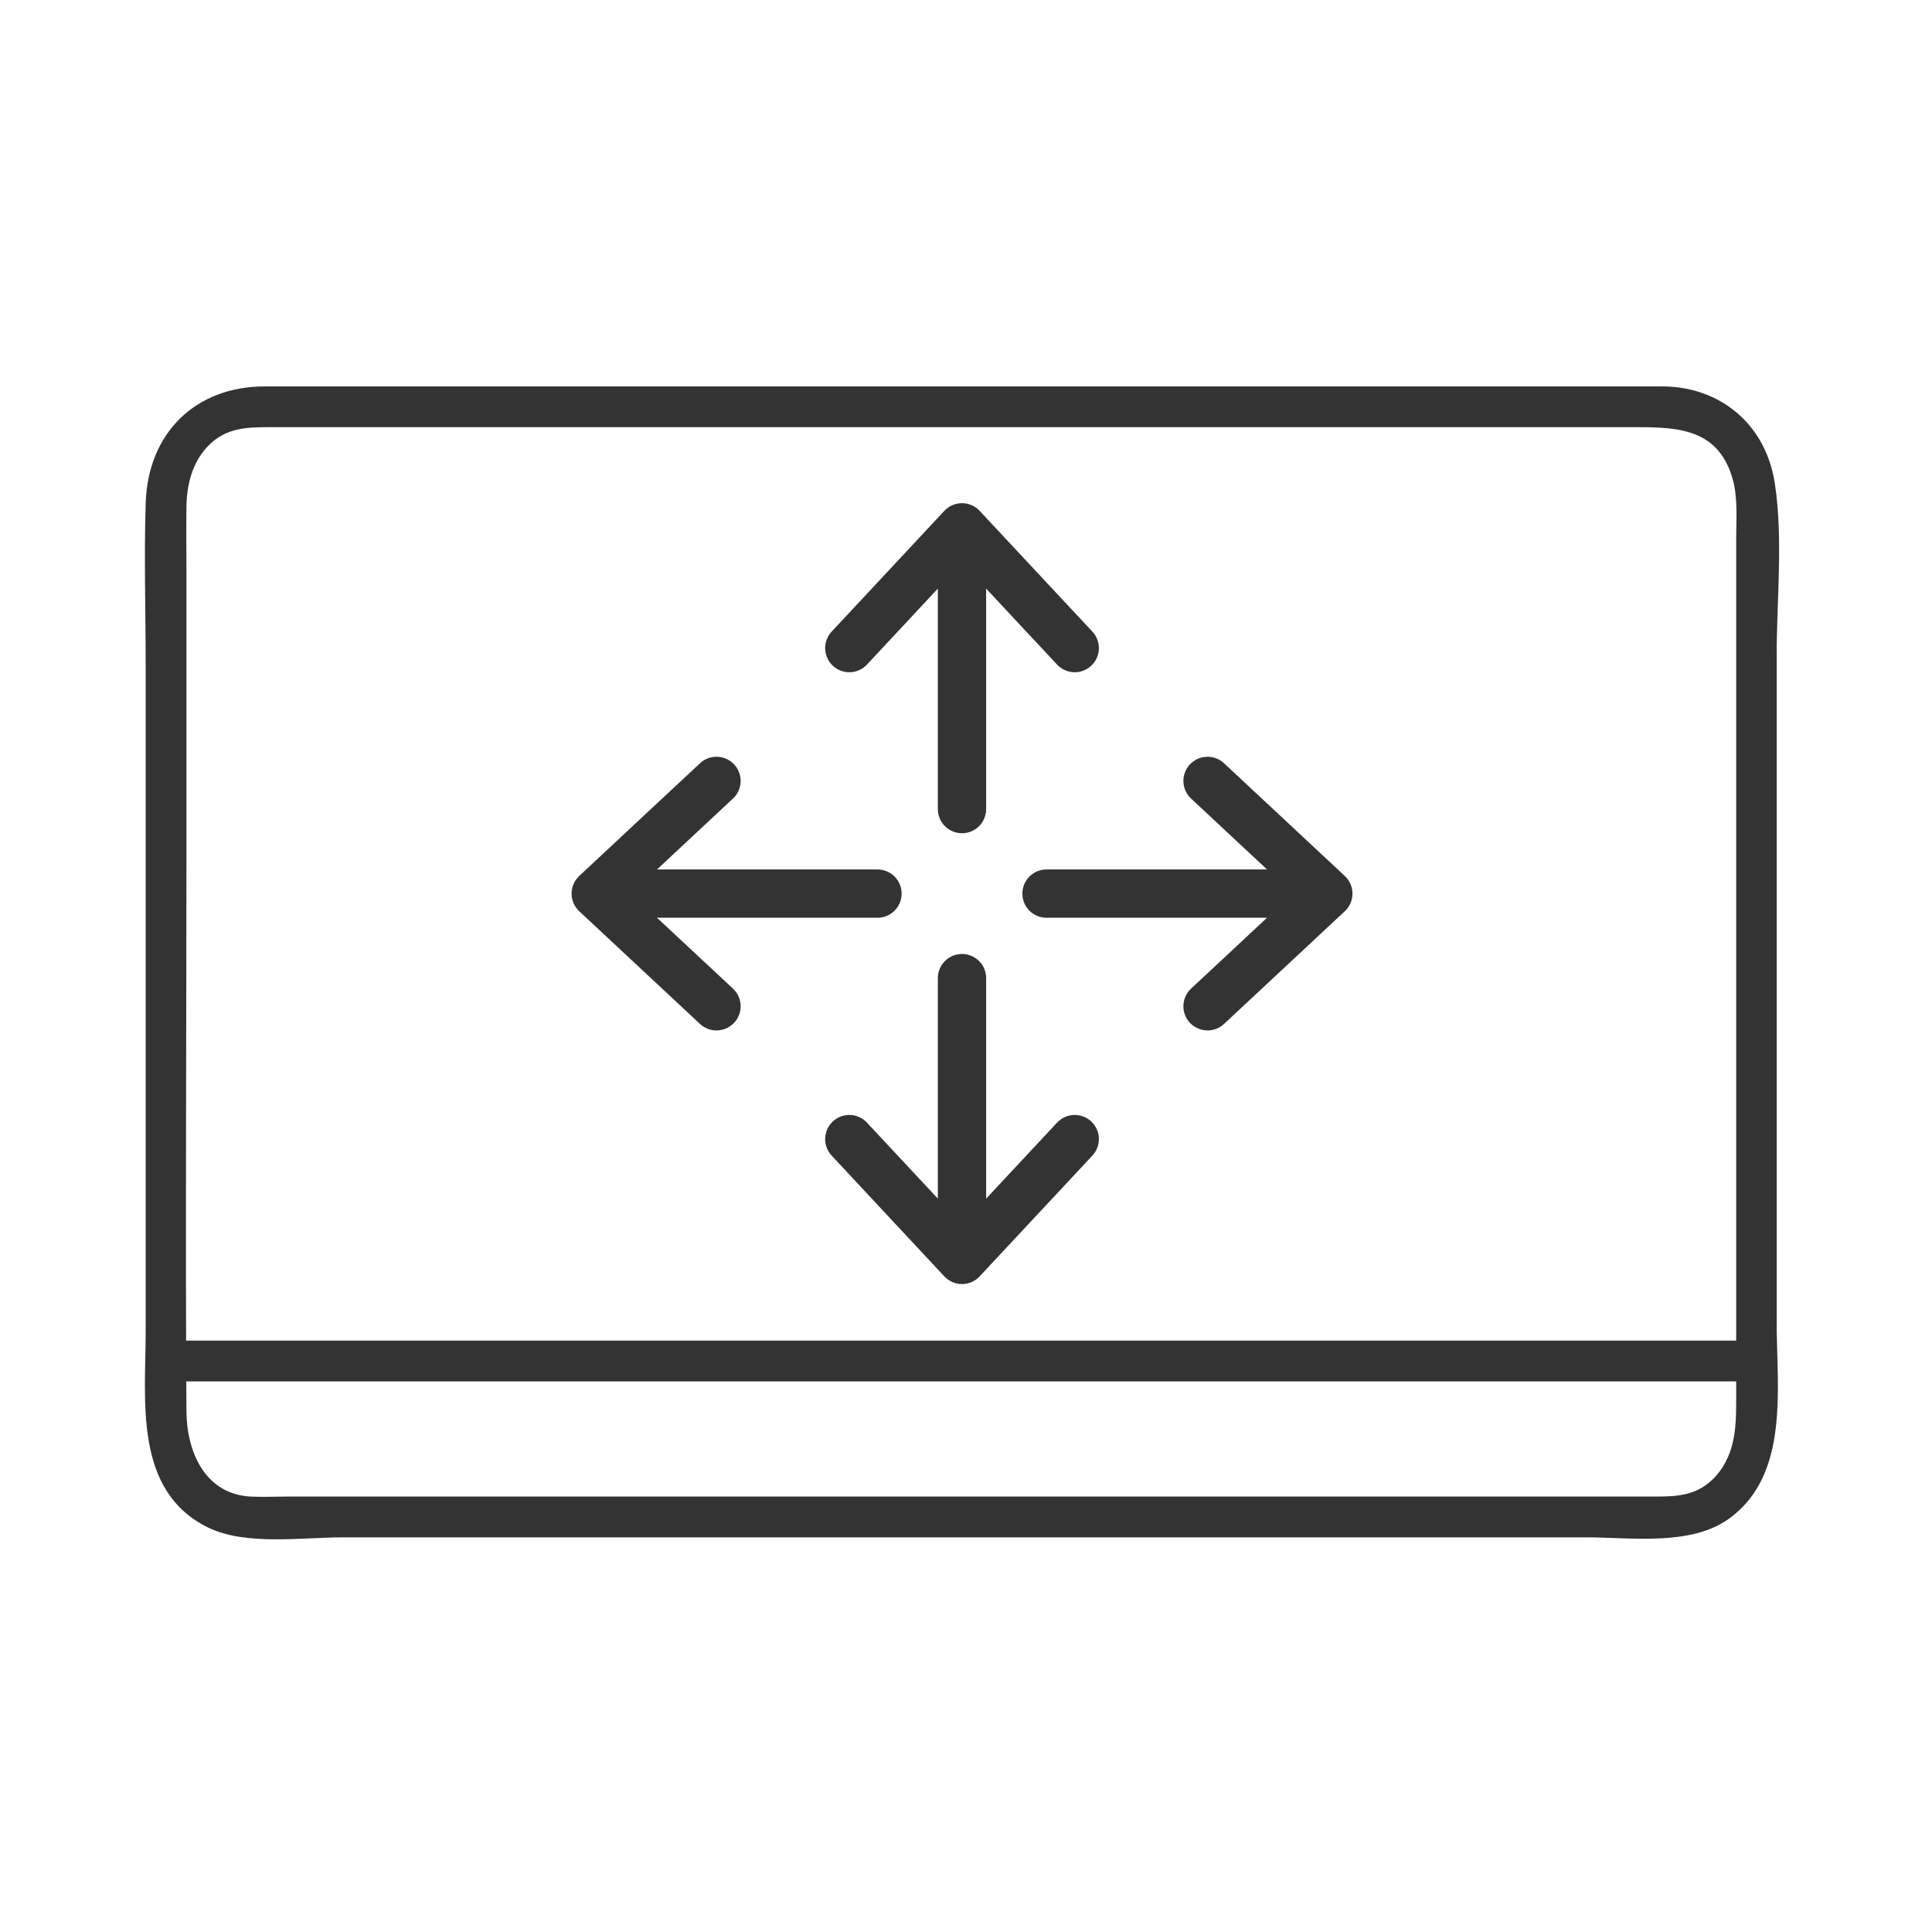
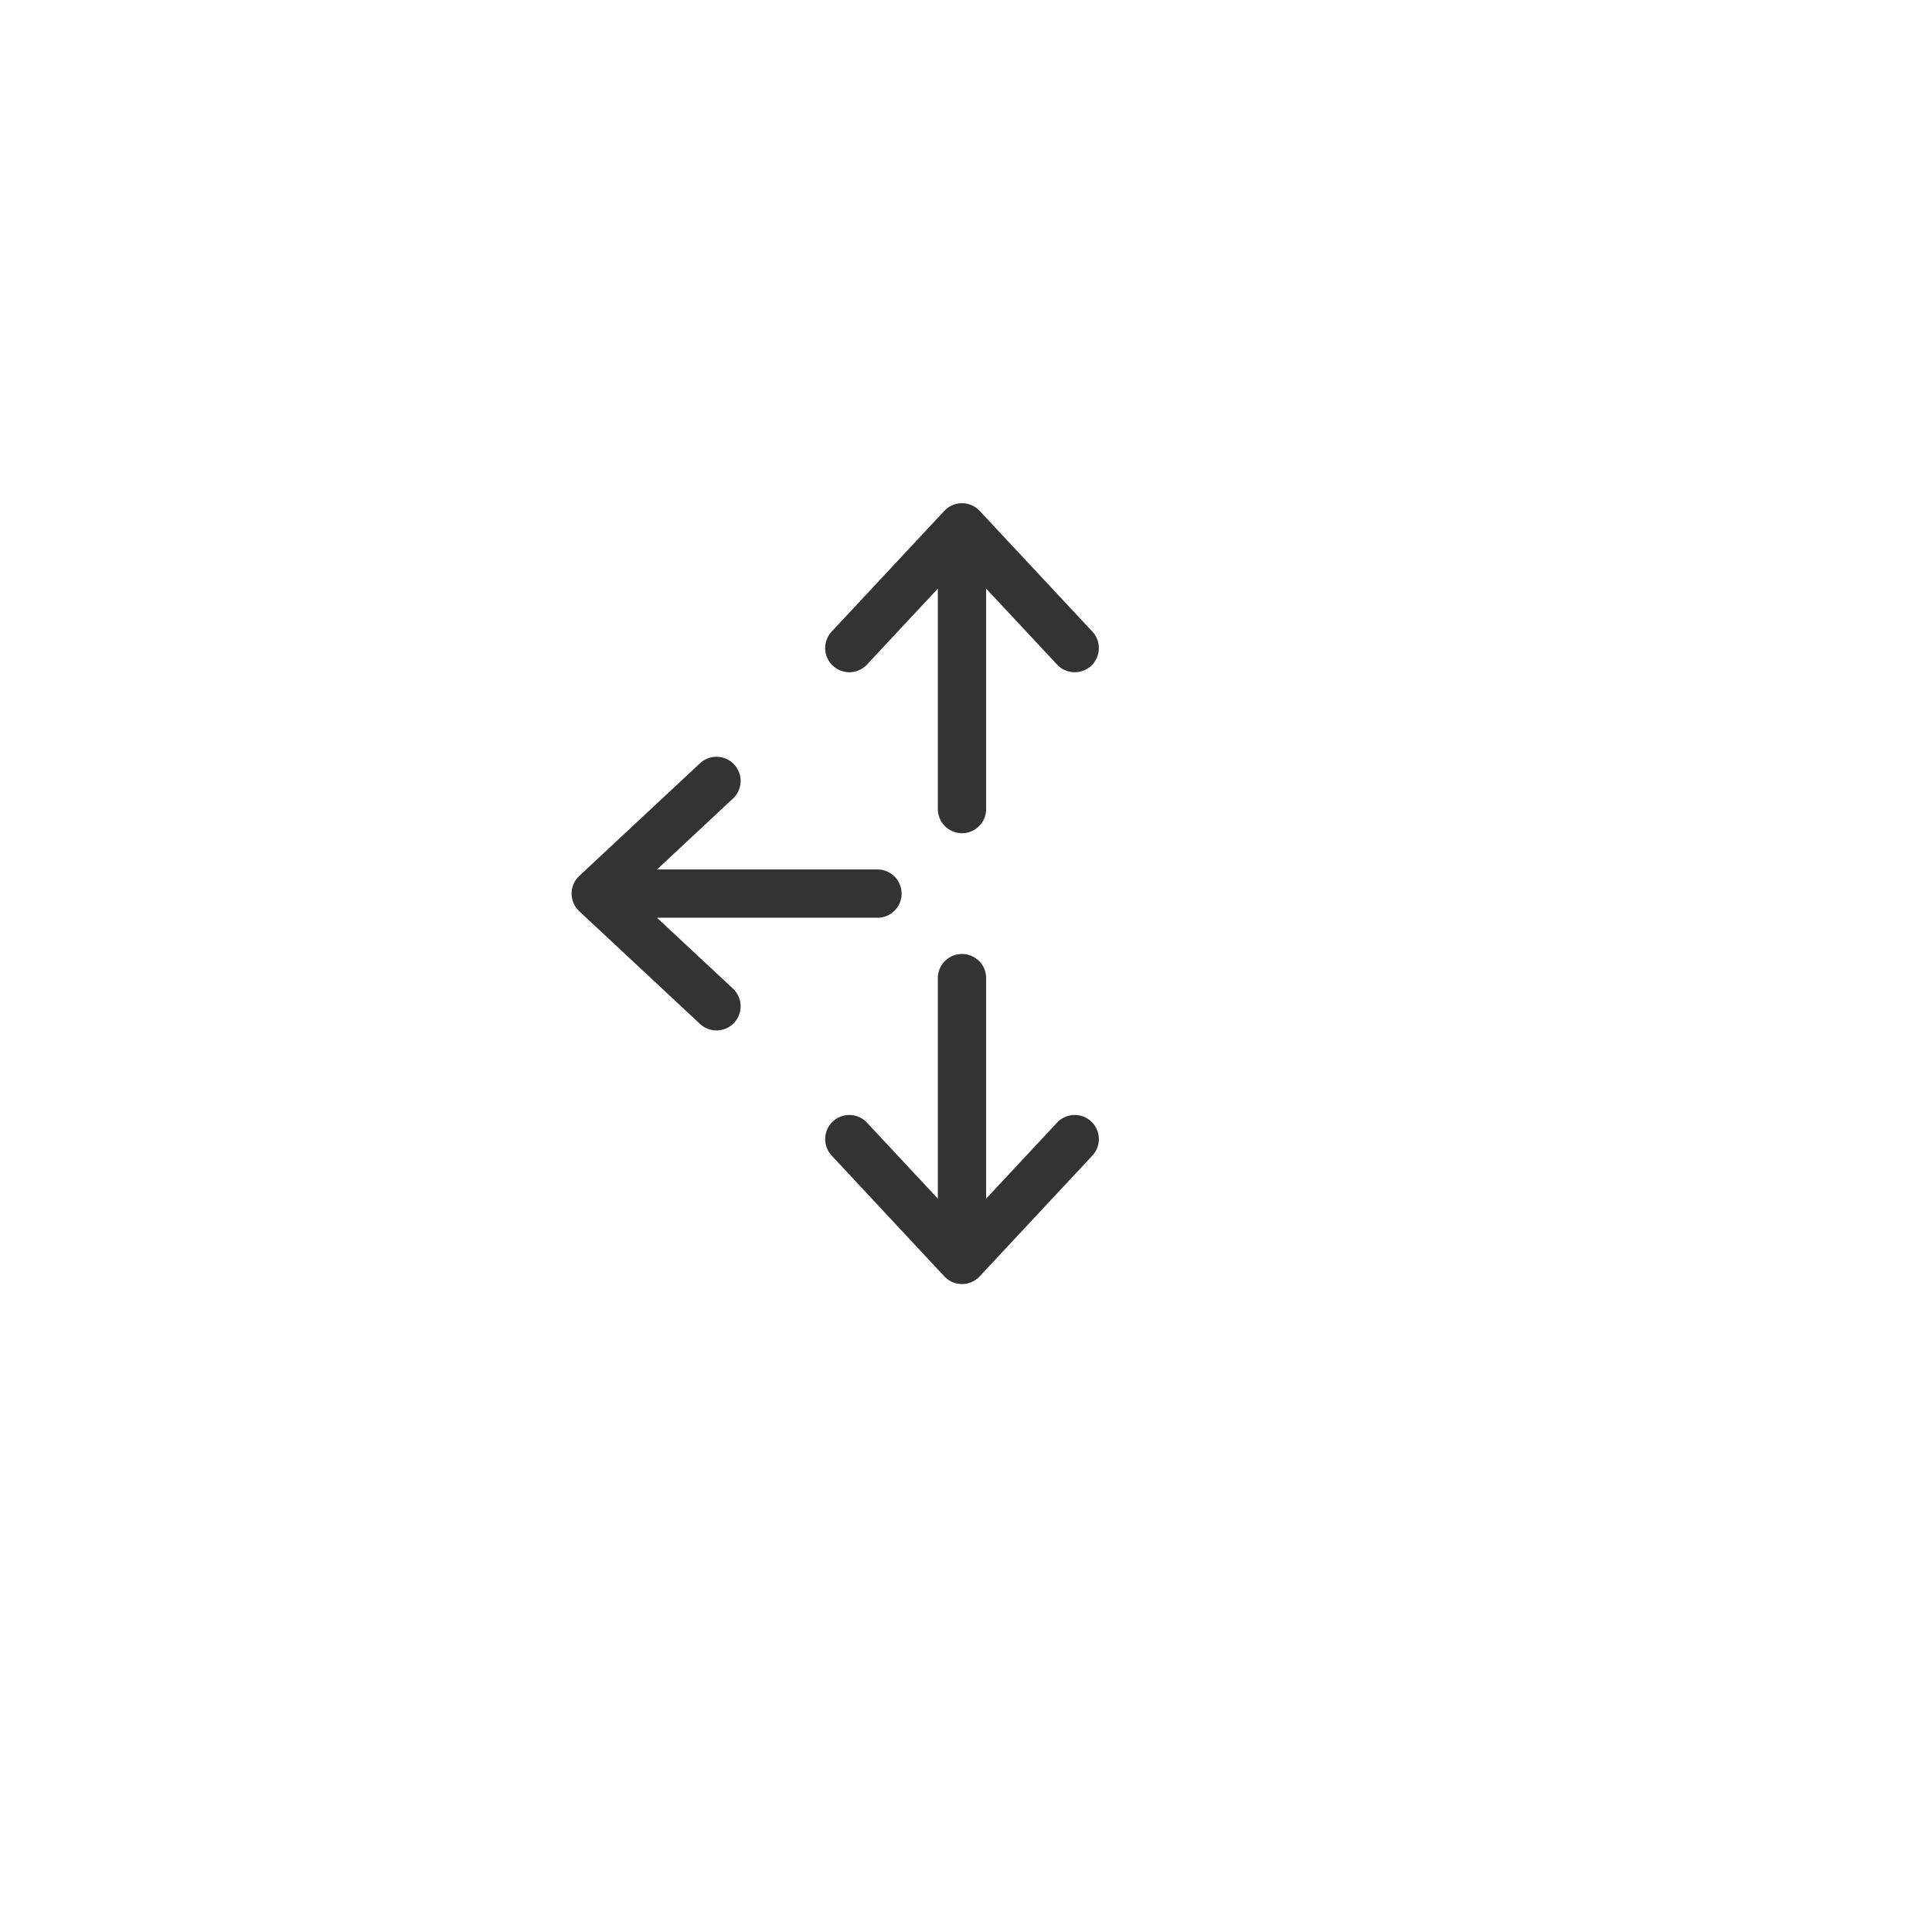
<svg xmlns="http://www.w3.org/2000/svg" width="40" height="40" viewBox="0 0 40 40" fill="none">
-   <path d="M8.349 8H5.483C4.047 8 3.057 8.967 3.016 10.426C2.981 11.546 3.016 12.671 3.016 13.796V27.562C3.016 28.992 2.758 30.874 4.317 31.63C5.096 32.005 6.257 31.829 7.089 31.829H32.834C33.766 31.829 35.002 32.016 35.799 31.442C37.059 30.528 36.784 28.74 36.784 27.381V13.568C36.784 12.419 36.919 11.177 36.749 10.028C36.573 8.809 35.641 8.012 34.434 8C33.596 8 32.758 8 31.92 8H8.349C7.81 8 7.804 8.844 8.349 8.844H33.883C34.762 8.844 35.6 8.885 35.882 9.952C35.981 10.333 35.946 10.772 35.946 11.165V28.84C35.946 29.455 35.964 30.076 35.512 30.575C35.149 30.967 34.733 30.985 34.258 30.985H5.934C5.682 30.985 5.43 30.997 5.184 30.985C4.241 30.932 3.866 30.053 3.86 29.221C3.836 25.406 3.86 21.591 3.86 17.775V11.786C3.86 11.352 3.854 10.925 3.86 10.491C3.866 10.04 3.977 9.588 4.294 9.248C4.68 8.838 5.137 8.844 5.641 8.844H8.349C8.888 8.844 8.894 8 8.349 8Z" fill="#333333" />
-   <path d="M3.438 28.6H36.362C36.901 28.6 36.907 27.756 36.362 27.756H3.438C2.899 27.756 2.893 28.6 3.438 28.6Z" fill="#333333" />
  <path d="M19.917 10.918L22.251 13.418M19.917 10.918L17.584 13.418M19.917 10.918V16.751" stroke="#333333" stroke-linecap="round" stroke-linejoin="round" />
  <path d="M19.917 26.085L22.251 23.584M19.917 26.085L17.584 23.584M19.917 26.085V20.251" stroke="#333333" stroke-linecap="round" stroke-linejoin="round" />
-   <path d="M27.501 18.501L25.001 20.834M27.501 18.501L25.001 16.168M27.501 18.501L21.667 18.501" stroke="#333333" stroke-linecap="round" stroke-linejoin="round" />
  <path d="M12.334 18.501L14.834 20.834M12.334 18.501L14.834 16.168M12.334 18.501L18.167 18.501" stroke="#333333" stroke-linecap="round" stroke-linejoin="round" />
</svg>